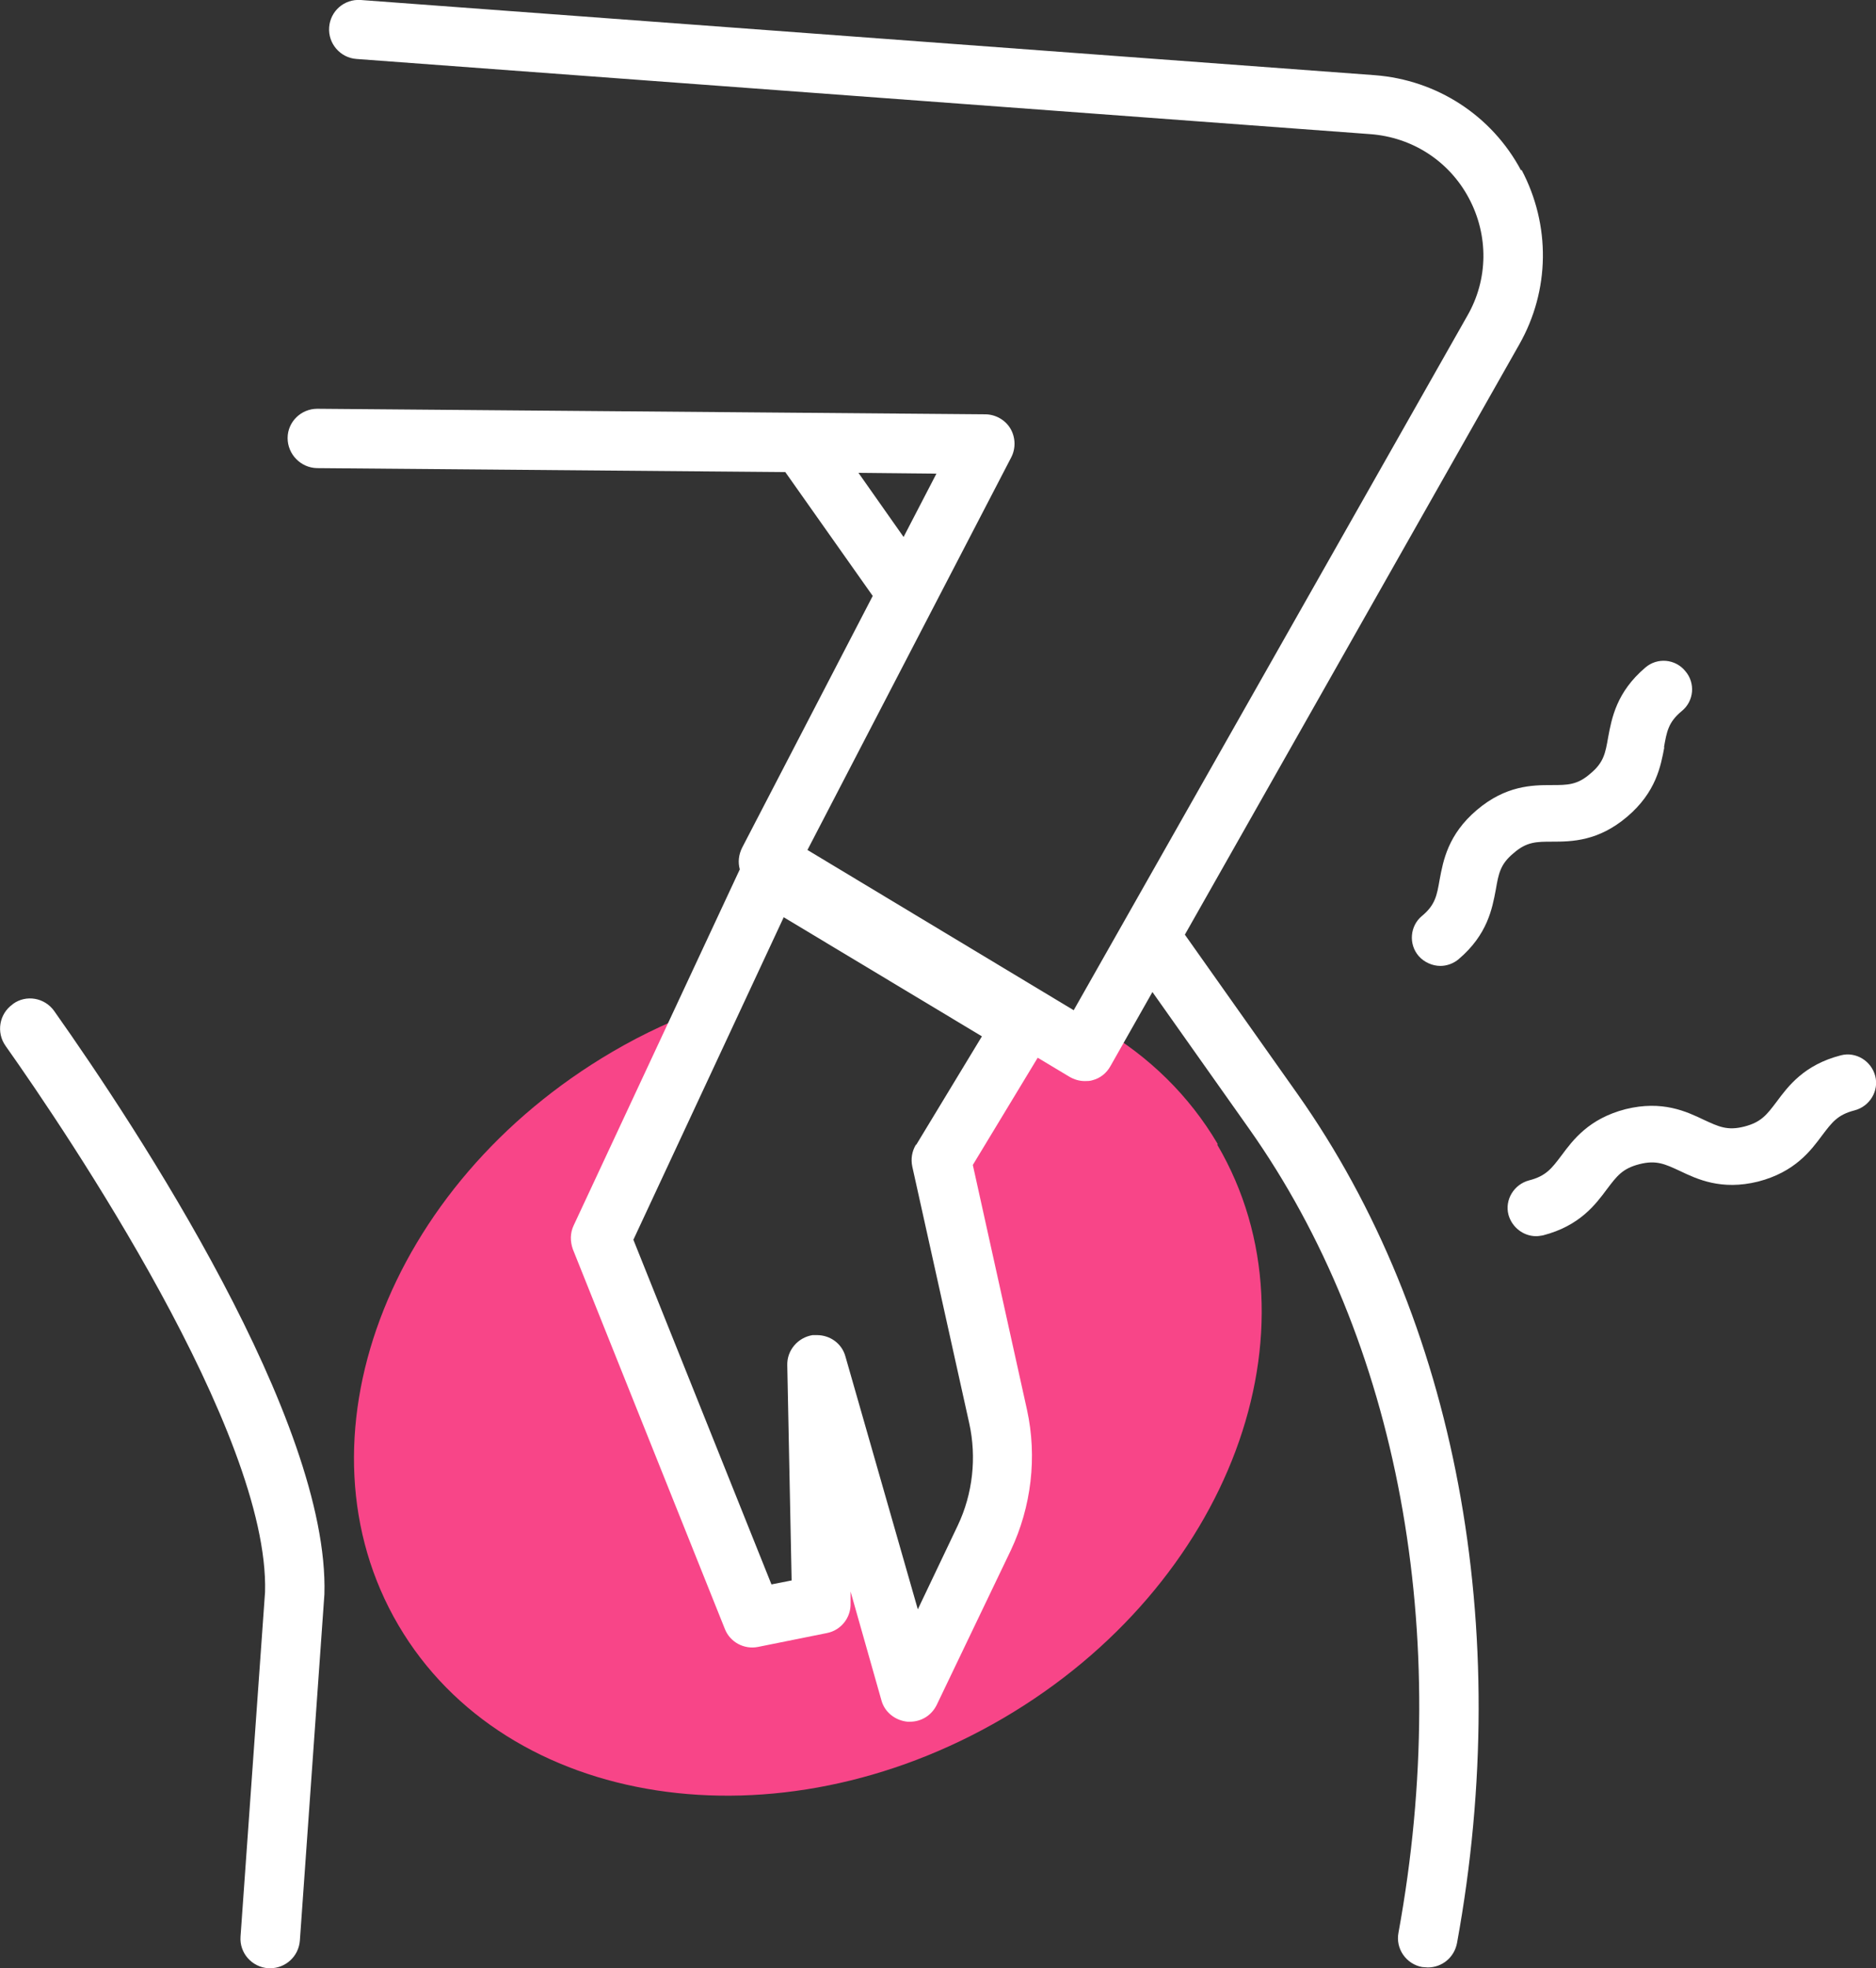
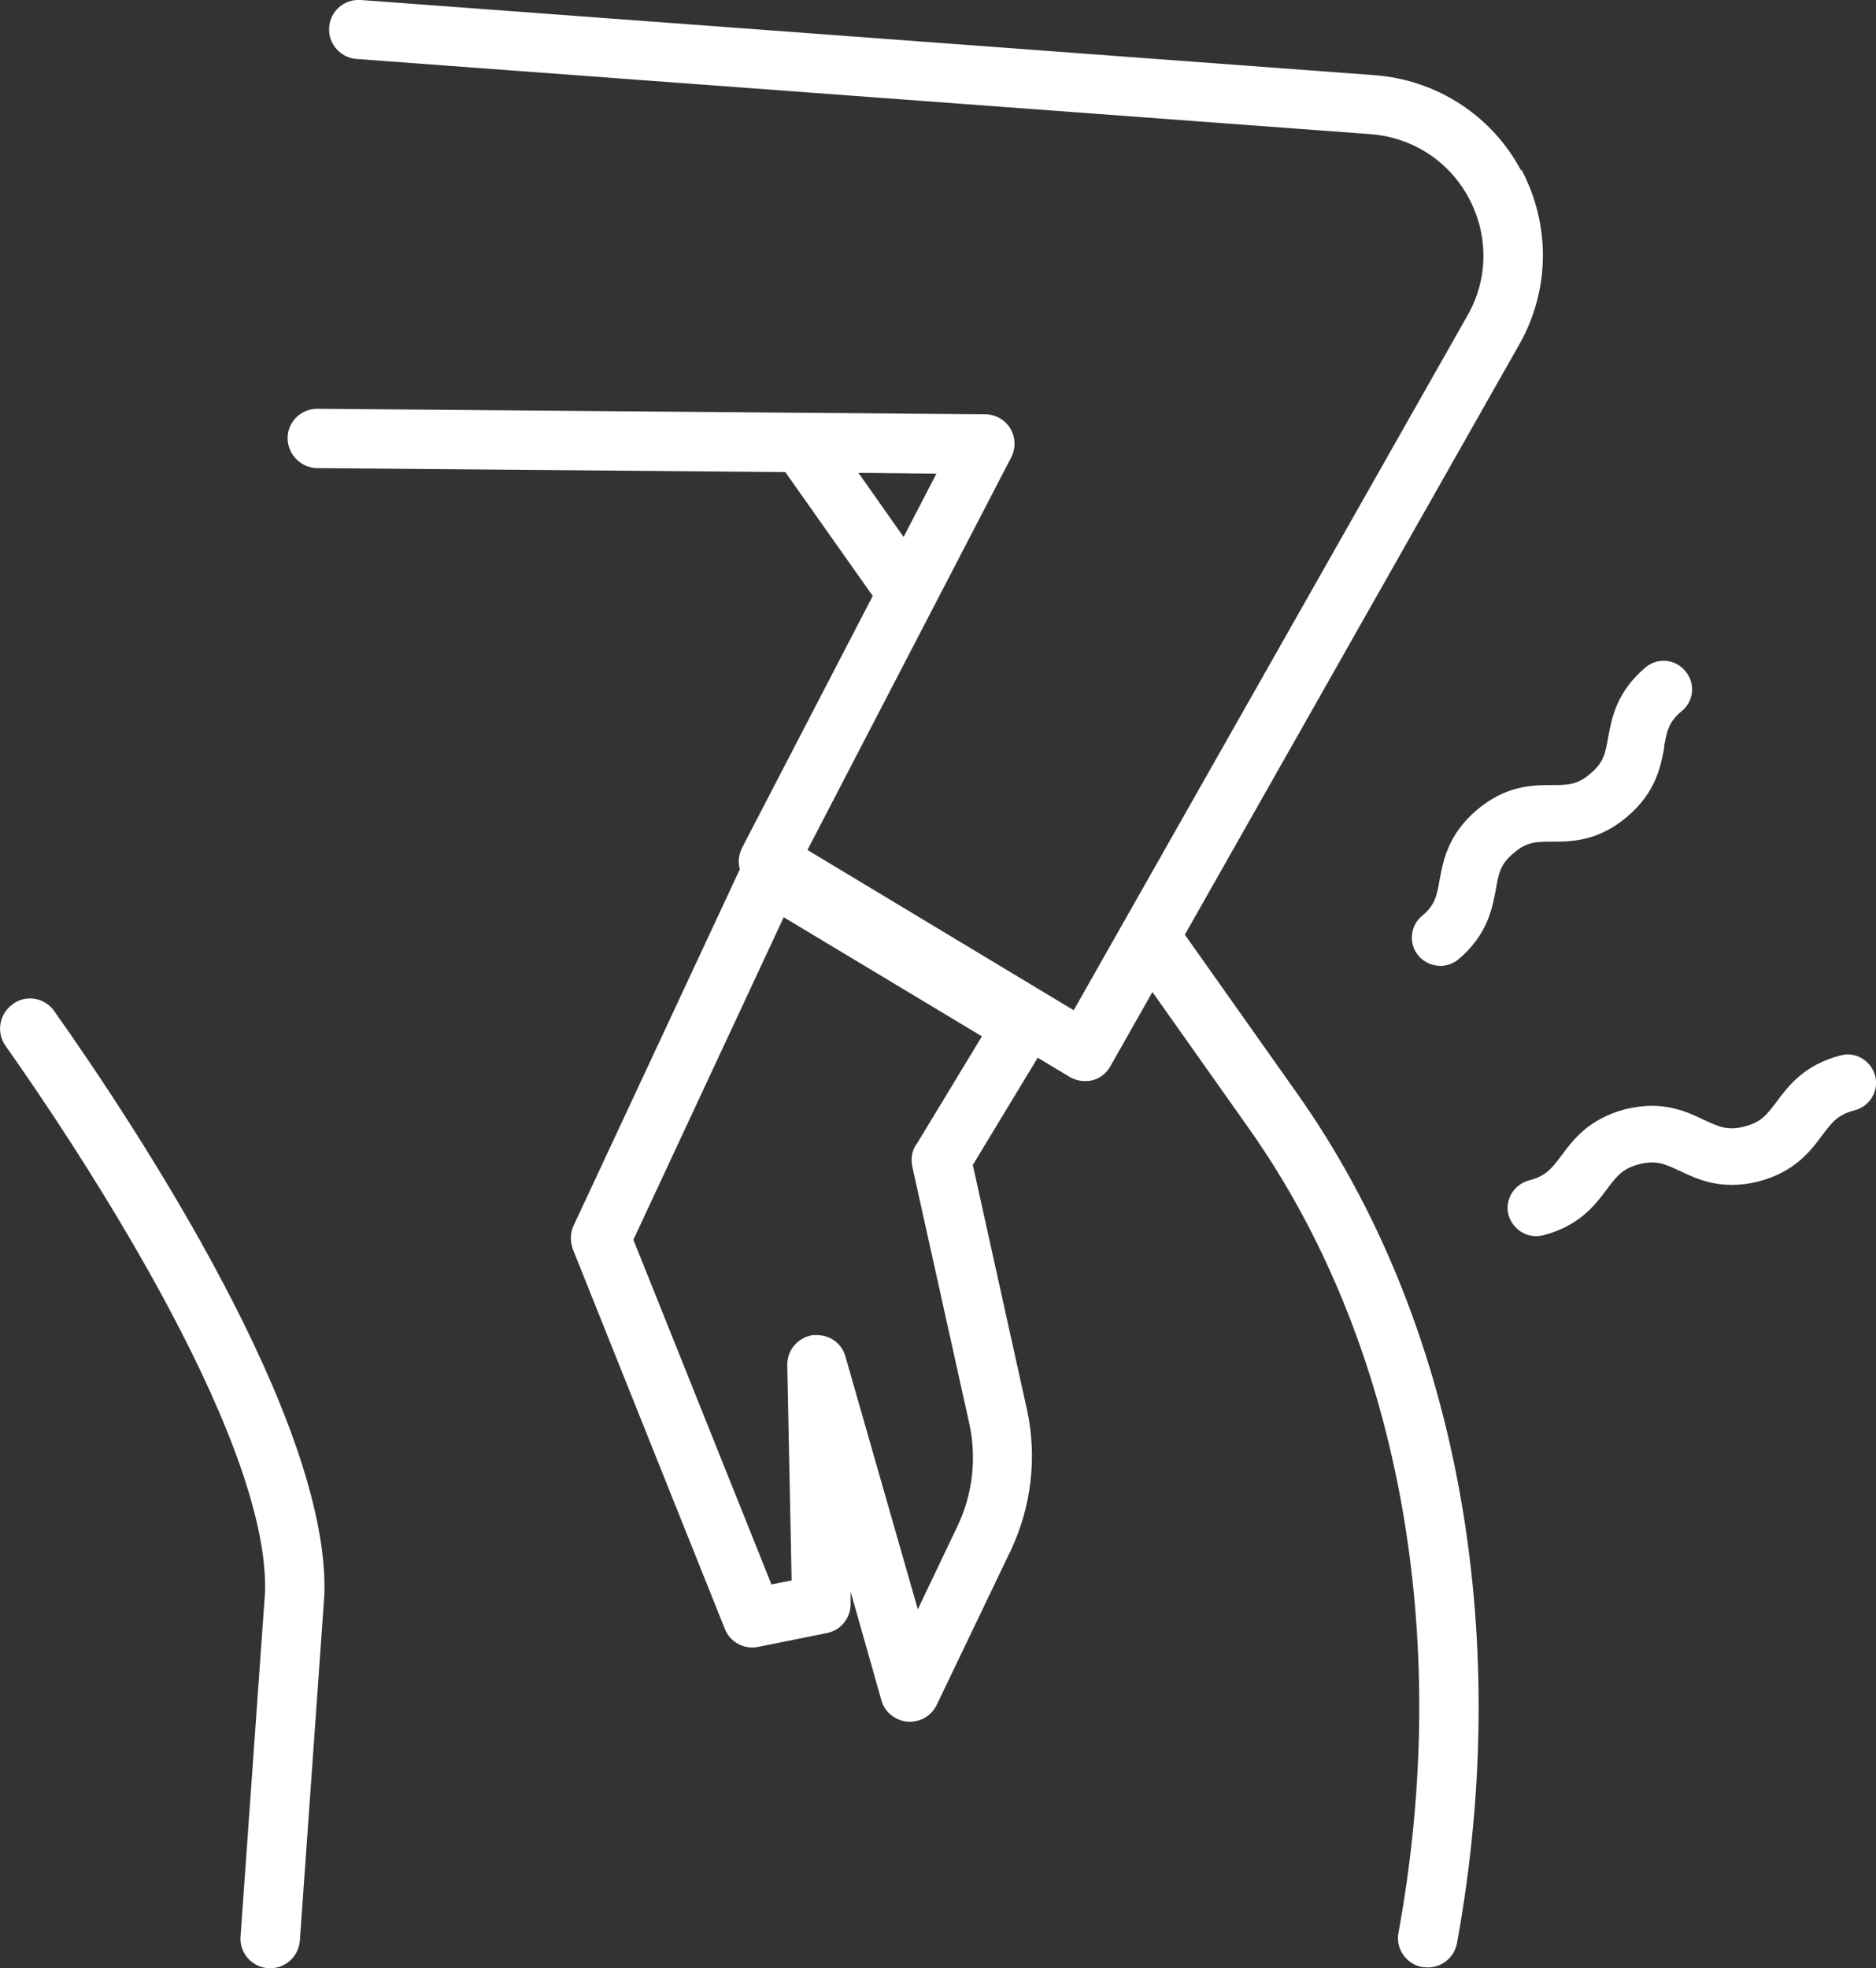
<svg xmlns="http://www.w3.org/2000/svg" id="_レイヤー_2" viewBox="0 0 47.42 49.74">
  <rect x="0" y="0" width="47.42" height="49.74" fill="#333333" stroke="none" />
  <defs>
    <style>.cls-1{fill:#f84588;}.cls-2{fill:#fff;}</style>
  </defs>
  <g id="_レイヤー_3">
    <g>
      <path class="cls-2" d="m42.46,29.59c-.37-.17-.59-.28-1.02-.17-.43.11-.57.3-.82.63-.29.39-.69.93-1.62,1.17-.06.01-.12.02-.17.02-.32,0-.61-.22-.7-.54-.1-.38.14-.77.52-.87.43-.11.57-.3.82-.63.29-.39.69-.93,1.62-1.17.93-.23,1.54.06,1.98.27.37.17.59.28,1.02.17.43-.11.57-.3.82-.63.29-.39.69-.93,1.62-1.17.38-.1.77.14.87.52.1.38-.14.77-.52.87-.43.11-.57.3-.82.63-.29.39-.69.93-1.62,1.17-.93.23-1.54-.06-1.98-.27Z" />
-       <path class="cls-2" d="m42.07,18.88c-.09.48-.21,1.14-.94,1.76-.73.62-1.4.63-1.89.63-.4,0-.65,0-.98.29-.34.28-.38.52-.45.92-.09.48-.21,1.14-.94,1.76-.13.11-.3.17-.46.17-.2,0-.41-.09-.55-.25-.26-.3-.22-.76.08-1.01.34-.28.38-.52.45-.92.09-.48.21-1.14.94-1.76.73-.62,1.4-.63,1.89-.63.4,0,.65,0,.98-.29.34-.28.38-.52.45-.92.09-.48.21-1.14.94-1.76.3-.26.76-.22,1.01.09.26.3.22.76-.09,1.01-.34.28-.38.52-.45.92Z" />
+       <path class="cls-2" d="m42.07,18.88c-.09.48-.21,1.14-.94,1.76-.73.62-1.4.63-1.89.63-.4,0-.65,0-.98.29-.34.28-.38.52-.45.92-.09.48-.21,1.14-.94,1.76-.13.11-.3.17-.46.17-.2,0-.41-.09-.55-.25-.26-.3-.22-.76.08-1.01.34-.28.38-.52.45-.92.09-.48.21-1.14.94-1.76.73-.62,1.4-.63,1.89-.63.4,0,.65,0,.98-.29.34-.28.38-.52.45-.92.09-.48.21-1.14.94-1.76.3-.26.76-.22,1.01.09.26.3.22.76-.09,1.01-.34.28-.38.52-.45.92" />
    </g>
-     <path class="cls-1" d="m30.78,28.91c-1.45-2.46-4.05-3.91-7.03-4.23l2.09,1.26-2.05,3.39,1.44,6.49c.23,1.03.11,2.11-.35,3.06l-1.87,3.9-2.37-8.29.12,6.07-1.74.35-3.84-9.59,2.74-5.88c-.82.3-1.64.67-2.44,1.14-5.72,3.35-8.14,9.84-5.41,14.49,2.73,4.65,9.57,5.7,15.29,2.35,5.72-3.35,8.14-9.84,5.41-14.49Z" />
    <g>
      <path class="cls-2" d="m.32,25.38c-.34.24-.42.71-.18,1.05,1.57,2.22,6.67,9.78,6.56,13.8l-.62,8.71c-.03.41.28.77.7.8.02,0,.04,0,.05,0,.39,0,.72-.3.75-.7l.62-8.75c.13-4.39-4.73-11.77-6.83-14.74-.24-.34-.71-.42-1.04-.18Z" />
      <path class="cls-2" d="m38.45,4.31c-.74-1.39-2.13-2.29-3.7-2.41L9.12,0c-.42-.03-.77.28-.8.69-.03.41.28.77.69.8l25.63,1.9c1.06.08,1.99.68,2.49,1.62.5.94.49,2.05-.04,2.97l-9.95,17.55-6.73-4.05,5.15-9.92c.12-.23.11-.51-.02-.73-.13-.22-.38-.36-.64-.36l-16.88-.14h0c-.41,0-.75.33-.75.74,0,.41.33.75.74.76l11.84.1,2.21,3.13-3.3,6.36c-.09.18-.11.37-.06.55l-4.2,9c-.09.19-.09.4-.02.6l3.84,9.59c.13.34.49.53.84.46l1.74-.35c.36-.07.61-.39.6-.75v-.3s.78,2.75.78,2.75c.08.3.35.51.66.54.02,0,.04,0,.06,0,.29,0,.55-.16.68-.43l1.87-3.9c.52-1.1.67-2.36.41-3.55l-1.37-6.19,1.64-2.71.8.48c.12.07.25.11.39.11.06,0,.13,0,.19-.02.2-.05.36-.18.46-.36l1.06-1.87,2.44,3.45c3.79,5.36,5.16,12.77,3.78,20.32-.08.41.2.8.6.87.05,0,.09.01.14.01.36,0,.67-.25.74-.62,1.45-7.95-.02-15.77-4.03-21.45l-2.85-4.03,8.45-14.91c.78-1.37.8-3.02.06-4.42Zm-16.76,7.64l1.98.02-.83,1.6-1.14-1.62Zm1.46,16.98c-.1.17-.13.36-.09.55l1.44,6.49c.19.86.09,1.78-.29,2.58l-1.01,2.12-1.83-6.39c-.09-.33-.39-.54-.72-.54-.04,0-.08,0-.11,0-.37.06-.65.38-.64.76l.11,5.44-.51.1-3.49-8.71,3.8-8.15,5.01,3.01-1.66,2.74Z" />
    </g>
  </g>
</svg>